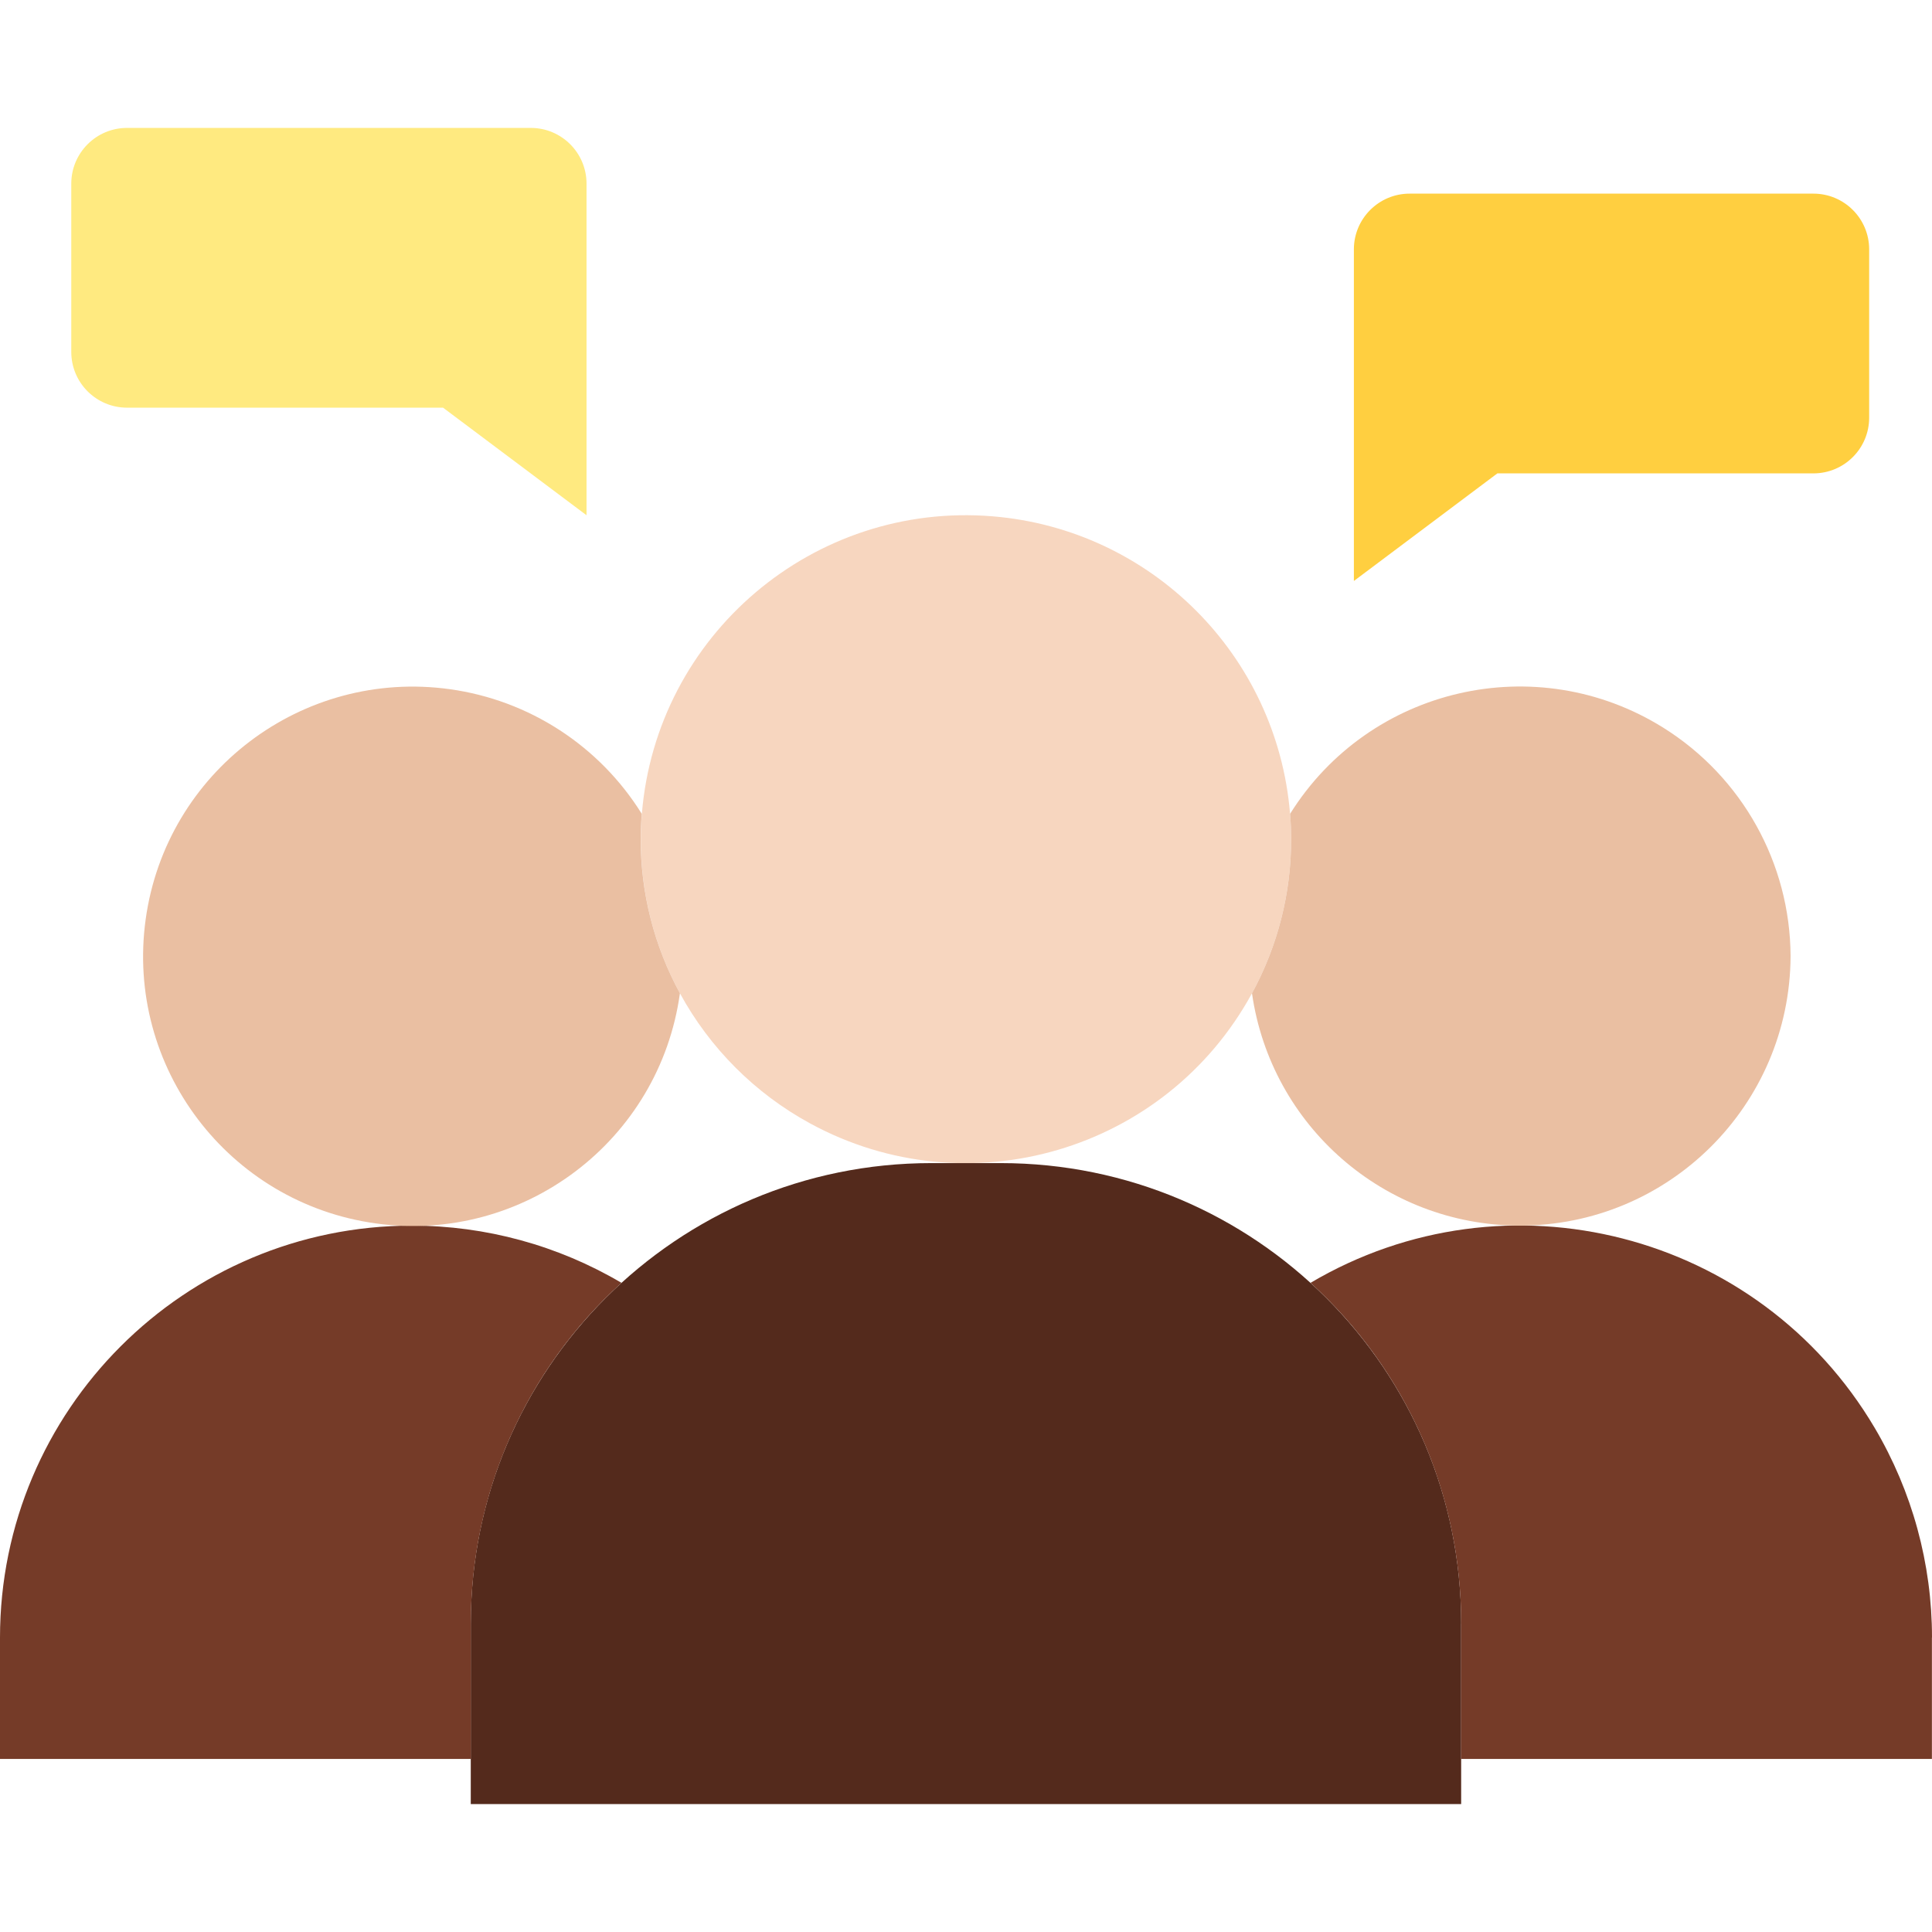
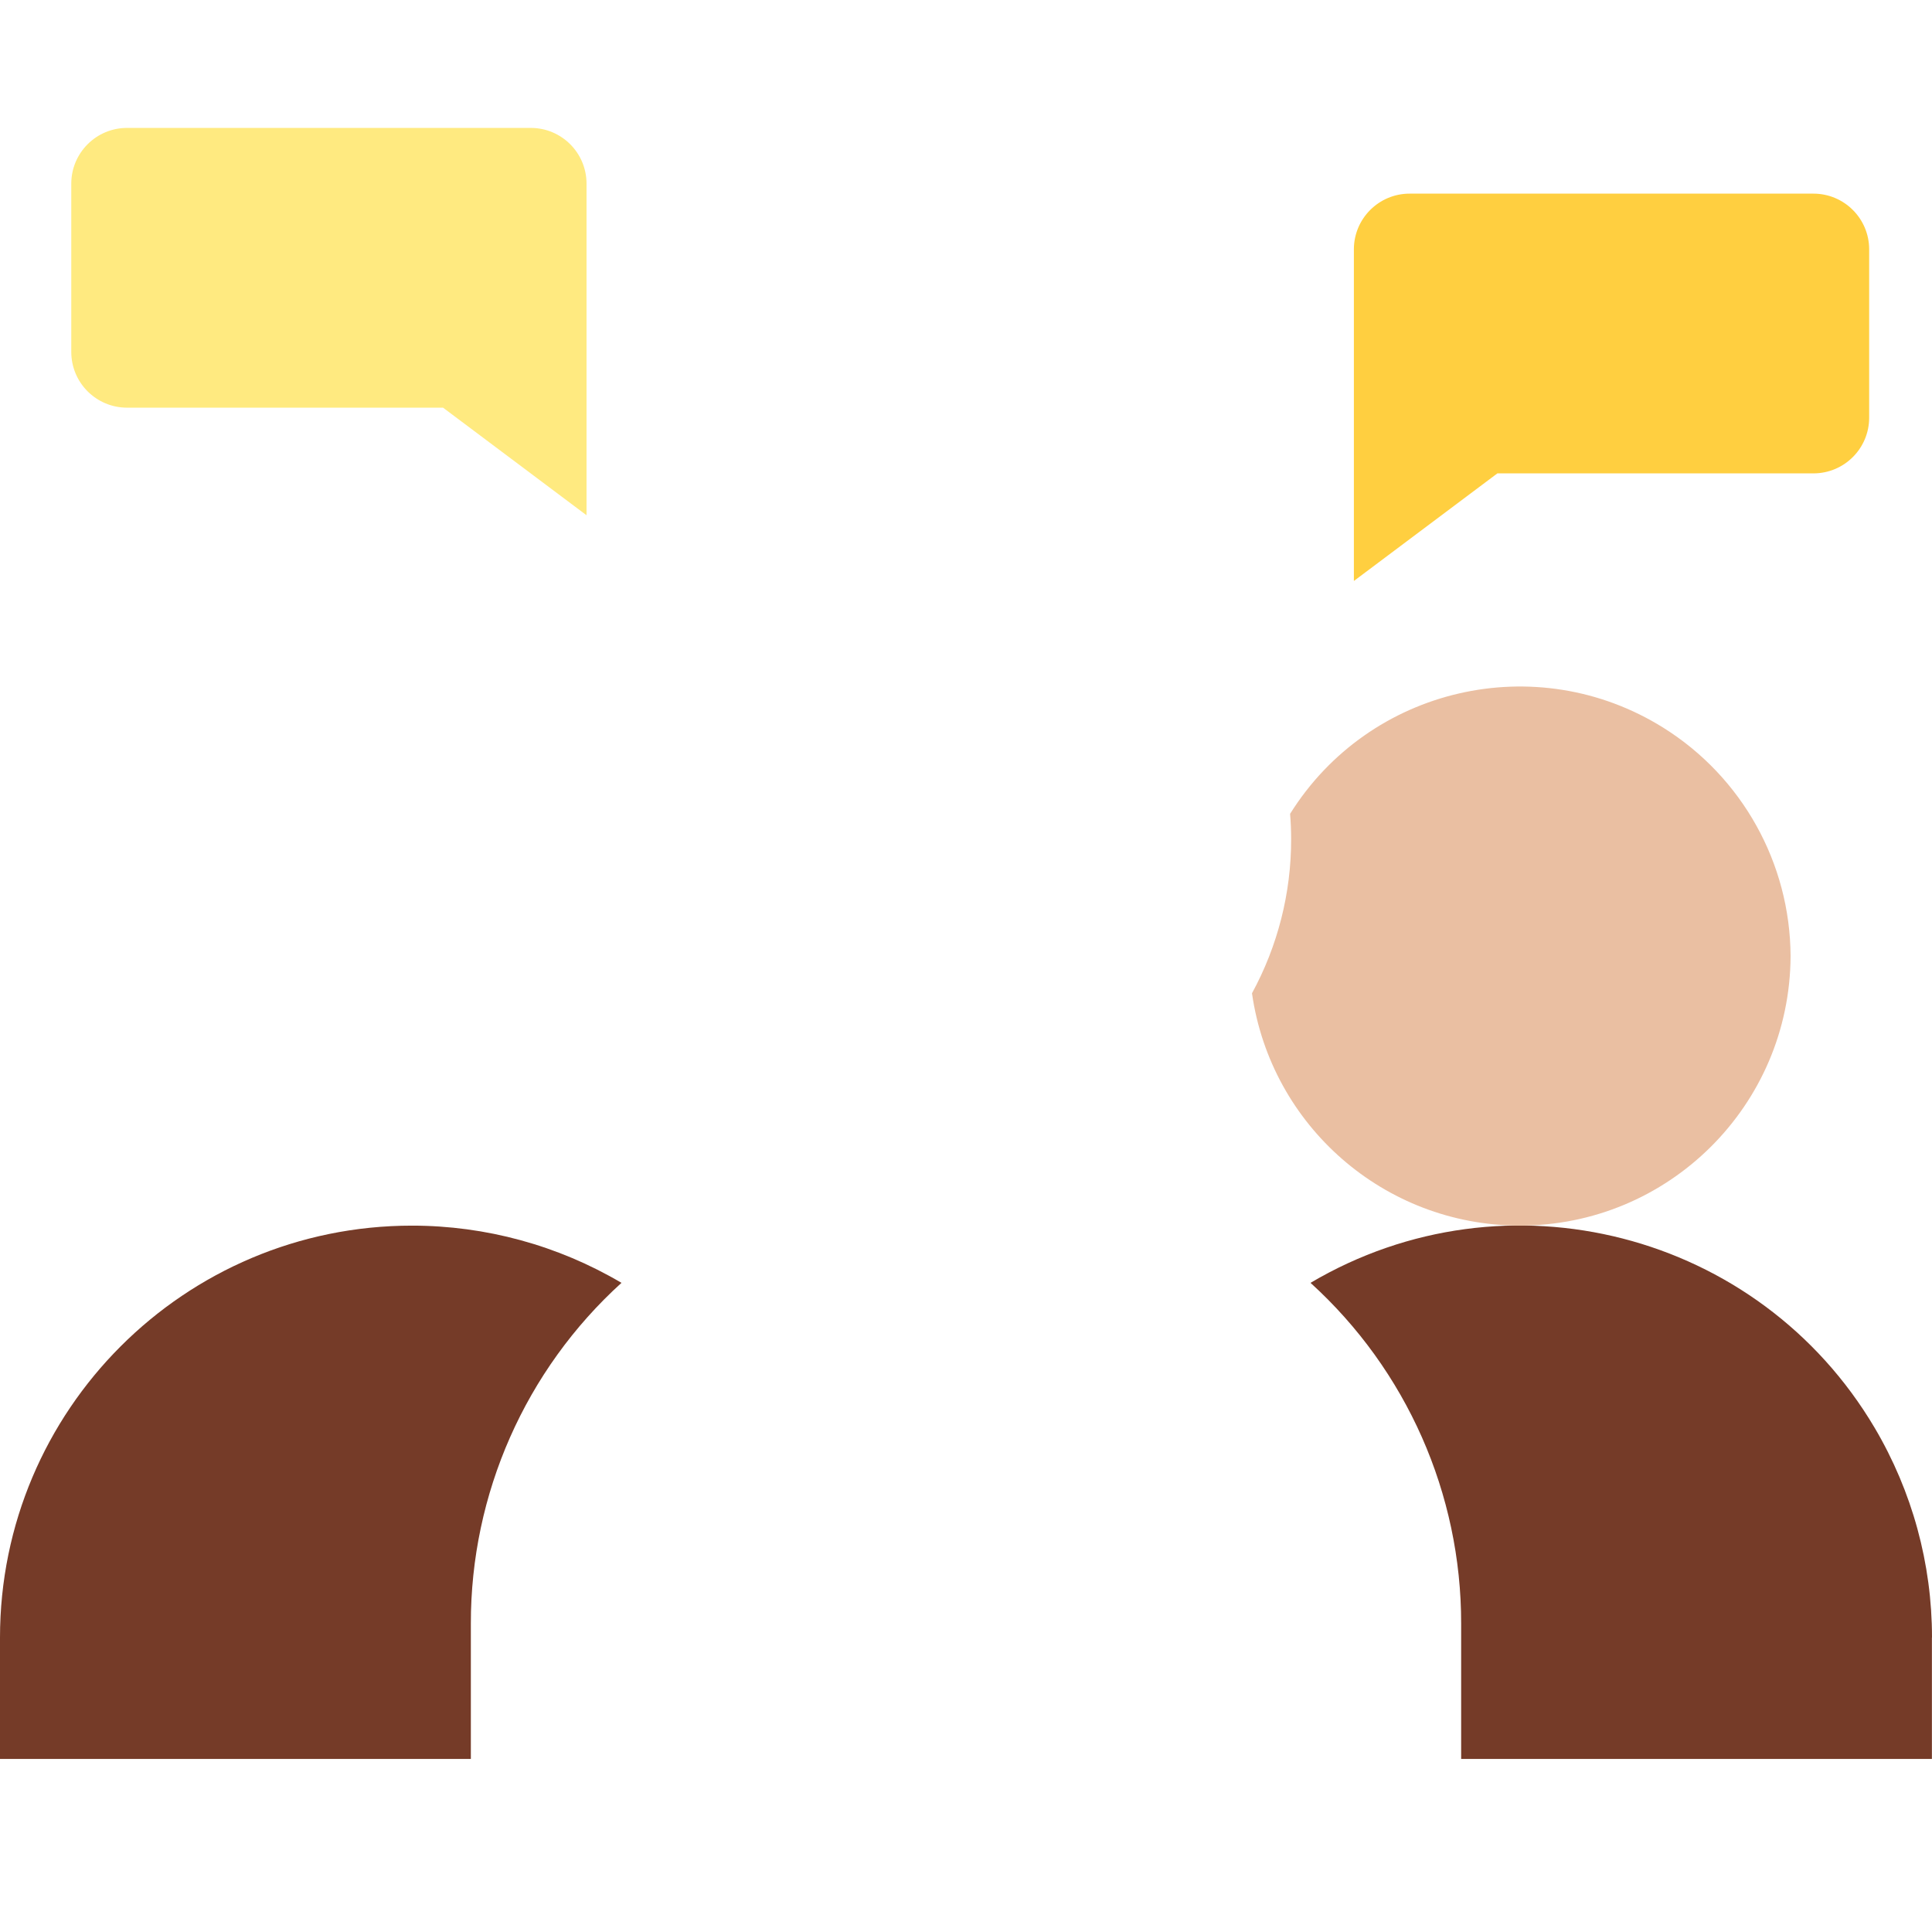
<svg xmlns="http://www.w3.org/2000/svg" width="111" height="111" viewBox="0 0 111 111" fill="none">
  <g clip-path="url(#clip0_23_625)">
-     <path d="M74.18 48.214C74.184 51.307 73.411 54.351 71.931 57.067C66.983 66.143 55.614 69.489 46.538 64.541C43.38 62.82 40.786 60.225 39.064 57.067C37.584 54.351 36.811 51.307 36.815 48.214C36.815 47.725 36.836 47.237 36.877 46.758C37.719 36.474 46.74 28.821 57.024 29.664C66.138 30.411 73.372 37.645 74.119 46.758C74.16 47.237 74.18 47.725 74.18 48.214Z" fill="#F7D6BF" />
-     <path d="M83.948 93.282V103.651H27.047V93.282C27.047 78.67 38.893 66.824 53.505 66.824H57.493C72.105 66.824 83.951 78.669 83.951 93.282H83.948Z" fill="#542A1C" />
    <path d="M35.706 73.704C30.186 78.715 27.043 85.826 27.052 93.282V101.056H0V94.085C0.002 81.012 10.602 70.415 23.676 70.417C27.908 70.418 32.062 71.553 35.706 73.704Z" fill="#753B28" />
-     <path d="M39.064 57.067C37.891 65.543 30.069 71.464 21.593 70.29C13.117 69.118 7.196 61.295 8.369 52.819C9.542 44.343 17.364 38.423 25.841 39.596C30.399 40.227 34.441 42.851 36.872 46.758C36.831 47.237 36.81 47.725 36.81 48.214C36.808 51.307 37.583 54.351 39.064 57.067Z" fill="#EABFA2" />
    <path d="M110.995 94.085V101.056H83.948V93.281C83.957 85.826 80.814 78.715 75.293 73.704C86.546 67.054 101.058 70.785 107.708 82.037C109.864 85.686 111.001 89.847 111 94.085H110.995V94.085Z" fill="#753B28" />
    <path d="M102.875 54.929C102.839 63.518 95.847 70.451 87.259 70.414C79.547 70.382 73.024 64.701 71.931 57.067C73.411 54.351 74.185 51.307 74.18 48.214C74.18 47.725 74.16 47.237 74.12 46.758C78.674 39.471 88.274 37.255 95.562 41.809C100.088 44.639 102.849 49.591 102.875 54.929Z" fill="#EABFA2" />
    <path d="M33.699 29.603L25.455 23.422H7.297C5.528 23.421 4.095 21.987 4.095 20.218V10.552C4.096 8.783 5.529 7.35 7.297 7.349H30.496C32.265 7.35 33.698 8.783 33.698 10.552V29.603H33.699Z" fill="#FFEA80" />
    <path d="M77.785 33.379L86.03 27.197H104.187C105.955 27.198 107.389 25.765 107.39 23.997C107.39 23.996 107.39 23.996 107.39 23.995V14.328C107.39 12.559 105.956 11.125 104.187 11.125H80.988C79.219 11.125 77.785 12.559 77.785 14.328V33.379H77.785Z" fill="#FFCF40" />
  </g>
  <defs>
    <clipPath id="clip0_23_625">
      <rect width="111" height="111" fill="white" />
    </clipPath>
  </defs>
</svg>